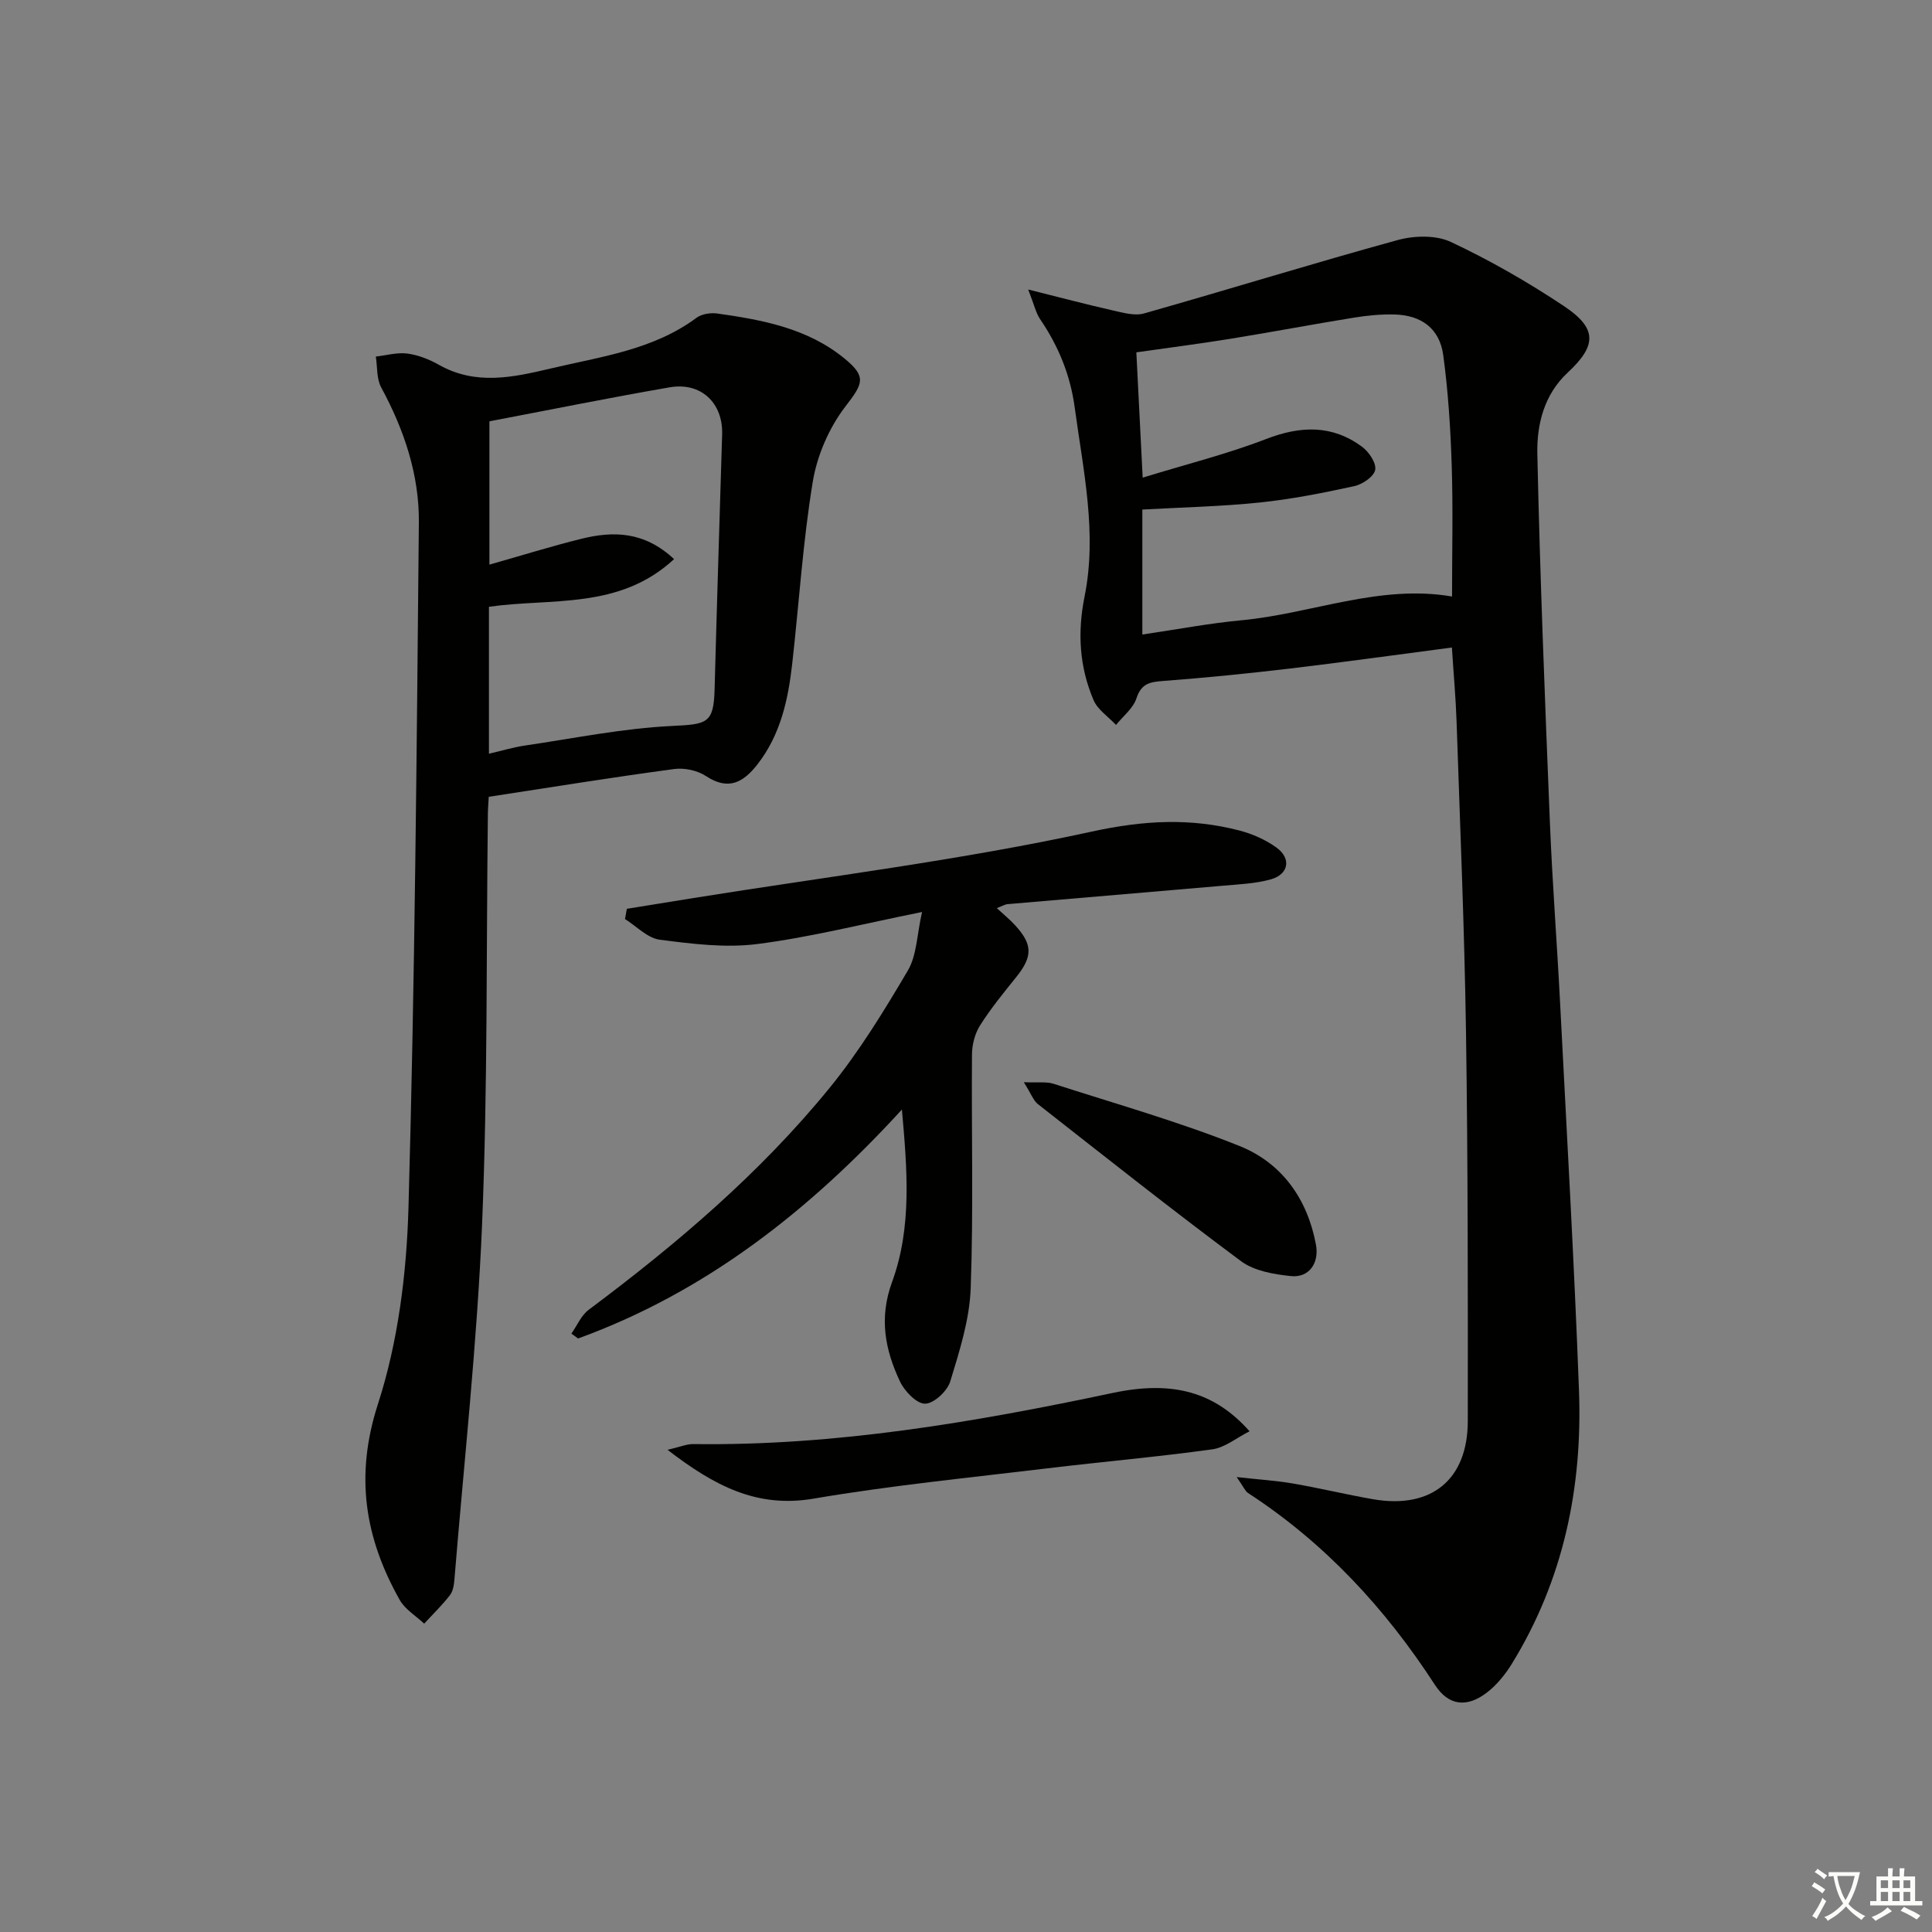
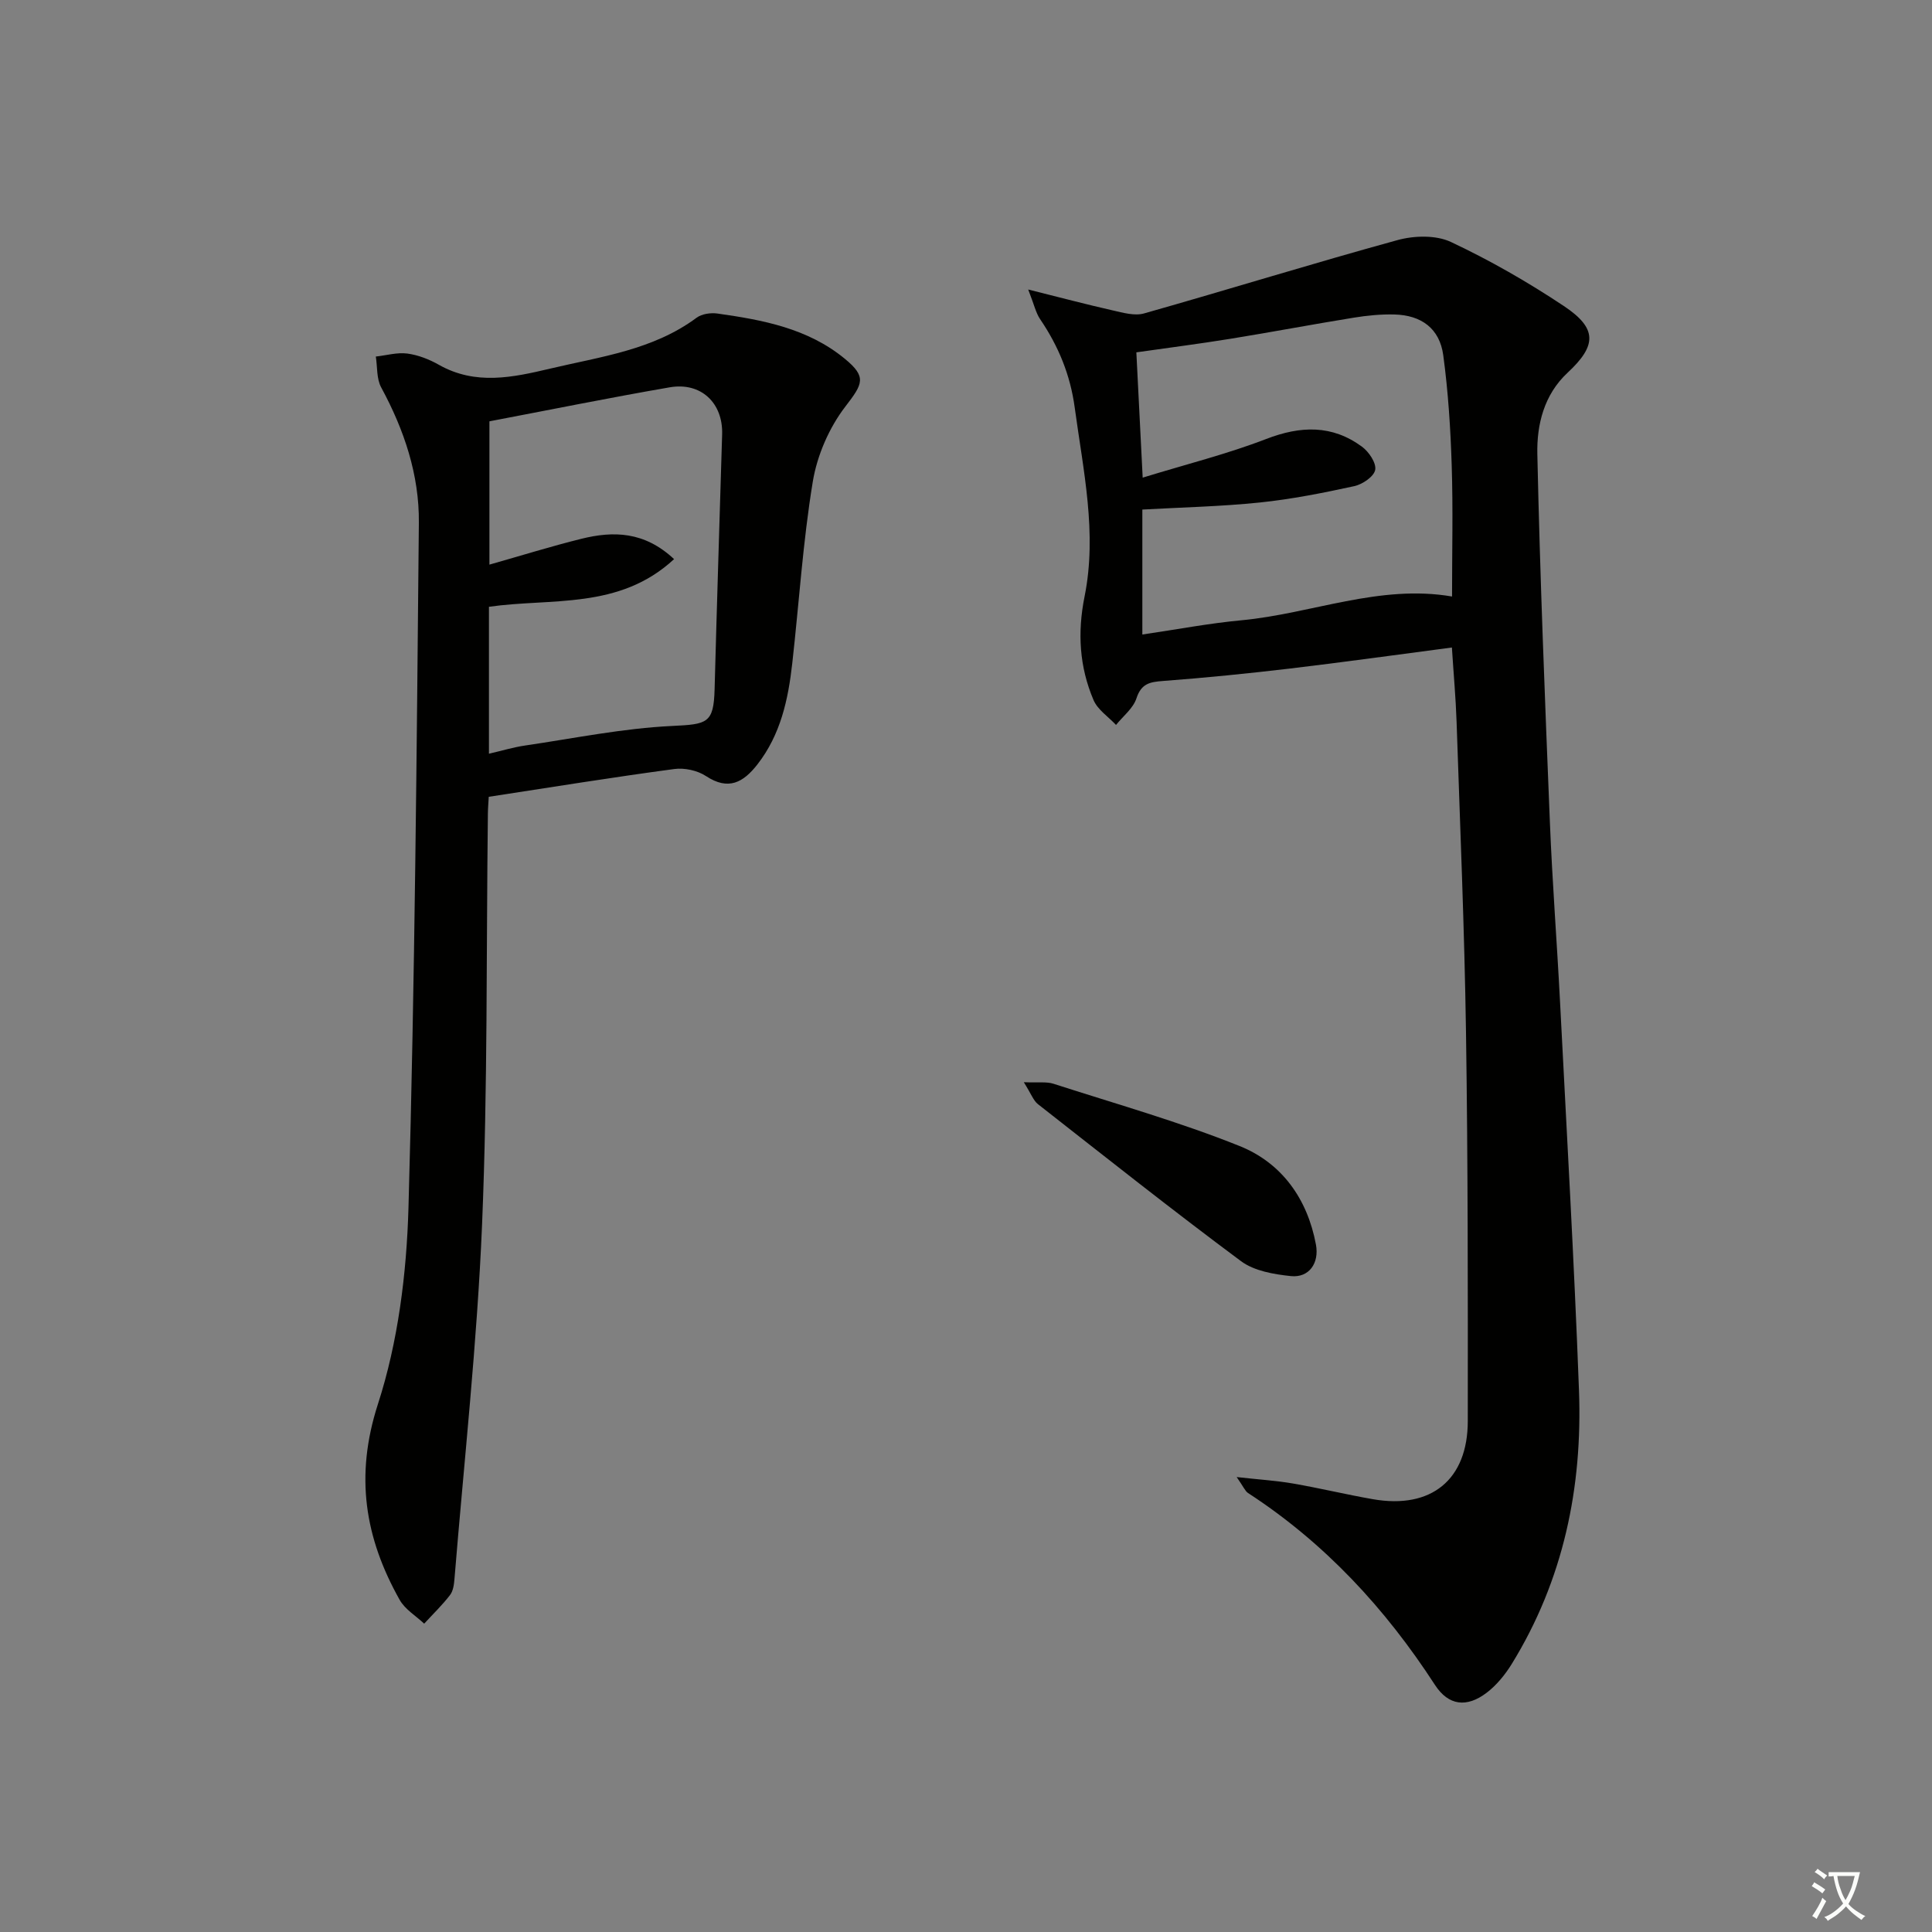
<svg xmlns="http://www.w3.org/2000/svg" enable-background="new 0 0 400 400" viewBox="0 0 400 400">
  <rect x="0" y="0" width="400" height="400" fill="#808080" stroke="none" />
  <path d="m377.9 391.2c-.2.3-.4.5-.6.8-.7-.6-1.4-1-2.2-1.5.2-.3.4-.5.5-.8.6.4 1.4.8 2.3 1.5zm-1.8 6.1c-.2-.2-.5-.4-.9-.6.4-.6.8-1.2 1.2-1.9s.7-1.3.9-1.9c.3.3.5.5.8.7-.7 1.3-1.4 2.6-2 3.7zm2.2-9c-.3.3-.5.5-.6.8-.6-.6-1.3-1.1-2-1.5.3-.3.5-.5.6-.7.6.5 1.3.9 2 1.4zm.3.2v-.9h2 4.5c-.3 1.3-.6 2.5-1 3.6s-.9 2.1-1.4 3c.4.5 1 1 1.6 1.4s1.2.8 1.9 1.1c-.3.2-.5.4-.8.8-.4-.3-1-.7-1.6-1.2s-1.2-1.1-1.6-1.6c-.5.6-1.1 1.1-1.7 1.6s-1.4.9-2.1 1.4c-.1-.3-.3-.5-.7-.8.6-.2 1.2-.5 1.9-1s1.4-1.1 2-1.8c-.5-.8-.9-1.6-1.2-2.5s-.6-2-.8-3.2c-.4.1-.7.1-1 .1zm2.5 2.7c.3 1 .7 1.7 1 2.2.3-.5.6-1.1 1-2s.6-1.9.9-3h-3.2-.4c.1.9.3 1.8.7 2.8z" fill="#fbfcfa" />
-   <path d="m396.5 388.5v1.5 3.6h1.5v.9c-.4 0-1 0-1.7 0h-7.9c-.5 0-.9 0-1.2 0v-.9h1.3v-3.5c0-.7 0-1.2 0-1.6h2.4c0-.8 0-1.4 0-1.7h1c0 .3-.1.8-.1 1.7h1.5c0-.8 0-1.4 0-1.7h1c0 .3-.1.9-.1 1.7zm-8.2 9.2c-.2-.3-.5-.5-.8-.8.8-.3 1.4-.6 1.9-.9s1-.7 1.4-1.1c.3.3.6.5.9.8-1.6 1-2.8 1.6-3.4 2zm2.6-6.8v-1.6h-1.5v1.6zm0 2.7v-1.9h-1.5v1.9zm2.4-2.7v-1.6h-1.5v1.6zm0 2.7v-1.9h-1.5v1.9zm.2 2 .7-.8c.4.2.9.5 1.6.8s1.3.7 1.8 1c-.3.3-.5.6-.8.8-.4-.3-1.5-1-3.3-1.8zm2-4.7v-1.6h-1.4v1.6zm0 2.7v-1.9h-1.4v1.9z" fill="#fbfcfa" />
  <g fill="#010100">
    <path d="m300.6 134.06c-11.53 1.51-22.53 3.05-33.57 4.36-8.73 1.03-17.48 1.91-26.25 2.57-2.74.2-4.49.54-5.49 3.59-.68 2.08-2.77 3.69-4.23 5.51-1.59-1.7-3.81-3.15-4.66-5.16-2.92-6.87-3.36-13.93-1.85-21.44 2.64-13.11-.28-26.09-2.04-39.1-.92-6.81-3.38-12.74-7.17-18.32-.88-1.29-1.21-2.94-2.46-6.13 6.75 1.69 12.09 3.1 17.47 4.32 2.13.48 4.56 1.19 6.52.63 17.52-4.96 34.91-10.36 52.47-15.18 3.45-.95 7.96-1.07 11.06.39 8.09 3.8 15.93 8.3 23.38 13.26 6.95 4.63 6.84 8.16.78 13.8-4.91 4.57-6.4 10.77-6.27 16.85.55 25.43 1.57 50.85 2.6 76.27.5 12.45 1.47 24.89 2.11 37.34 1.37 26.73 2.91 53.45 3.91 80.19.76 20.14-3.21 39.33-13.94 56.73-1.37 2.21-3.13 4.37-5.18 5.93-4.1 3.12-7.89 2.7-10.7-1.63-10.28-15.84-22.81-29.39-38.7-39.73-.6-.39-.91-1.24-2.35-3.3 4.76.53 8.23.74 11.63 1.33 5.56.96 11.06 2.29 16.61 3.26 12.04 2.09 19.6-4.03 19.61-16.18.02-26.82.03-53.63-.37-80.45-.32-21.45-1.23-42.89-1.95-64.34-.17-4.95-.62-9.89-.97-15.37zm-64.02-35.17c8.97-2.76 17.48-4.88 25.59-8.01 7.12-2.74 13.62-2.95 19.81 1.6 1.43 1.05 3 3.38 2.74 4.8-.25 1.38-2.63 3-4.33 3.37-6.47 1.41-13.01 2.71-19.59 3.39-8.04.83-16.14 1-24.29 1.46v25.87c7.11-1.04 13.79-2.32 20.53-2.95 14.56-1.37 28.56-7.5 43.59-4.92 0-9.19.22-18.17-.07-27.14-.24-7.62-.73-15.27-1.75-22.82-.75-5.51-4.51-8.29-10.12-8.43-2.8-.07-5.64.21-8.41.66-8.52 1.38-17 2.99-25.52 4.37-6.48 1.05-13 1.88-19.49 2.81.43 8.38.83 16.32 1.31 25.94z" />
    <path d="m101.19 164.97c-.07 1.26-.17 2.42-.18 3.57-.34 28.3-.03 56.64-1.2 84.91-1.02 24.53-3.72 48.99-5.72 73.48-.09 1.13-.27 2.47-.92 3.31-1.62 2.1-3.55 3.96-5.35 5.92-1.72-1.62-3.96-2.95-5.07-4.92-7.21-12.82-9.32-25.64-4.51-40.52 4.18-12.91 5.94-27.02 6.33-40.66 1.33-47.26 1.7-94.55 2.15-141.82.1-9.93-3.04-19.25-7.8-28.03-.98-1.8-.77-4.24-1.11-6.39 2.18-.24 4.42-.9 6.53-.62 2.25.3 4.54 1.2 6.53 2.33 7.6 4.29 15.28 2.62 23.07.78 10.47-2.48 21.28-3.84 30.3-10.54 1.07-.79 2.9-1.05 4.28-.86 9.41 1.33 18.72 3.06 26.38 9.36 4.59 3.77 3.75 5.19.14 9.88-3.37 4.38-5.86 10.11-6.76 15.57-2.05 12.43-2.84 25.07-4.25 37.61-.84 7.5-2.41 14.77-7.22 20.94-2.92 3.73-5.99 5.47-10.64 2.41-1.77-1.17-4.46-1.75-6.58-1.46-12.63 1.69-25.24 3.73-38.4 5.75zm.04-8.92c2.69-.62 5.07-1.35 7.5-1.7 10.14-1.49 20.27-3.57 30.47-4.05 7.22-.35 8.56-.53 8.75-7.58.47-17.6 1.03-35.19 1.56-52.79.2-6.49-4.36-10.86-10.85-9.74-12.51 2.16-24.96 4.69-37.33 7.04v29.67c6.63-1.88 12.79-3.8 19.04-5.35 6.62-1.64 13.03-1.55 19.19 4.21-11.36 10.54-25.45 8.01-38.33 9.87z" />
-     <path d="m186.73 229.72c-19.05 20.81-40.49 37.74-67.04 47.4-.46-.34-.93-.67-1.39-1.01 1.18-1.67 2.03-3.77 3.58-4.93 18.2-13.6 35.46-28.26 49.85-45.91 6.14-7.53 11.29-15.95 16.24-24.35 1.85-3.14 1.85-7.36 2.93-12.1-12.34 2.48-23.13 5.23-34.1 6.63-6.6.85-13.51-.03-20.19-.89-2.55-.33-4.82-2.79-7.21-4.28.13-.71.25-1.41.38-2.12 4.62-.75 9.23-1.49 13.85-2.24 27.53-4.42 55.27-7.82 82.47-13.76 10.69-2.33 20.38-2.85 30.55-.2 2.68.7 5.4 1.91 7.63 3.52 3.12 2.25 2.54 5.54-1.16 6.58-3.15.88-6.53 1.02-9.83 1.31-14.88 1.3-29.77 2.53-44.65 3.82-.61.05-1.2.43-2.26.83 1.44 1.33 2.66 2.32 3.72 3.47 3.75 4.05 3.73 6.54.28 10.83-2.61 3.24-5.25 6.48-7.47 9.98-1.07 1.69-1.65 3.97-1.67 5.99-.13 16.16.32 32.34-.27 48.49-.24 6.47-2.32 12.96-4.23 19.23-.61 2-3.38 4.58-5.2 4.61-1.75.03-4.25-2.57-5.2-4.58-3.09-6.56-4.39-13.11-1.65-20.61 4.18-11.41 3.12-23.51 2.04-35.71z" />
-     <path d="m138.21 300.17c2.53-.58 3.94-1.21 5.33-1.19 29.43.4 58.2-4.52 86.85-10.59 12.47-2.64 21.13-.16 28.32 7.94-2.73 1.38-5.11 3.38-7.71 3.74-11.34 1.57-22.76 2.56-34.13 3.93-16.15 1.95-32.37 3.54-48.39 6.27-11.76 2.02-20.58-2.64-30.27-10.1z" />
    <path d="m211.97 224.06c3.06.13 4.72-.14 6.14.32 12.89 4.16 25.98 7.86 38.53 12.89 8.72 3.5 14.04 10.9 15.81 20.4.72 3.85-1.43 6.93-5.2 6.53-3.53-.37-7.57-1.06-10.3-3.08-14.22-10.57-28.11-21.59-42.06-32.52-.93-.73-1.38-2.09-2.92-4.54z" />
  </g>
</svg>